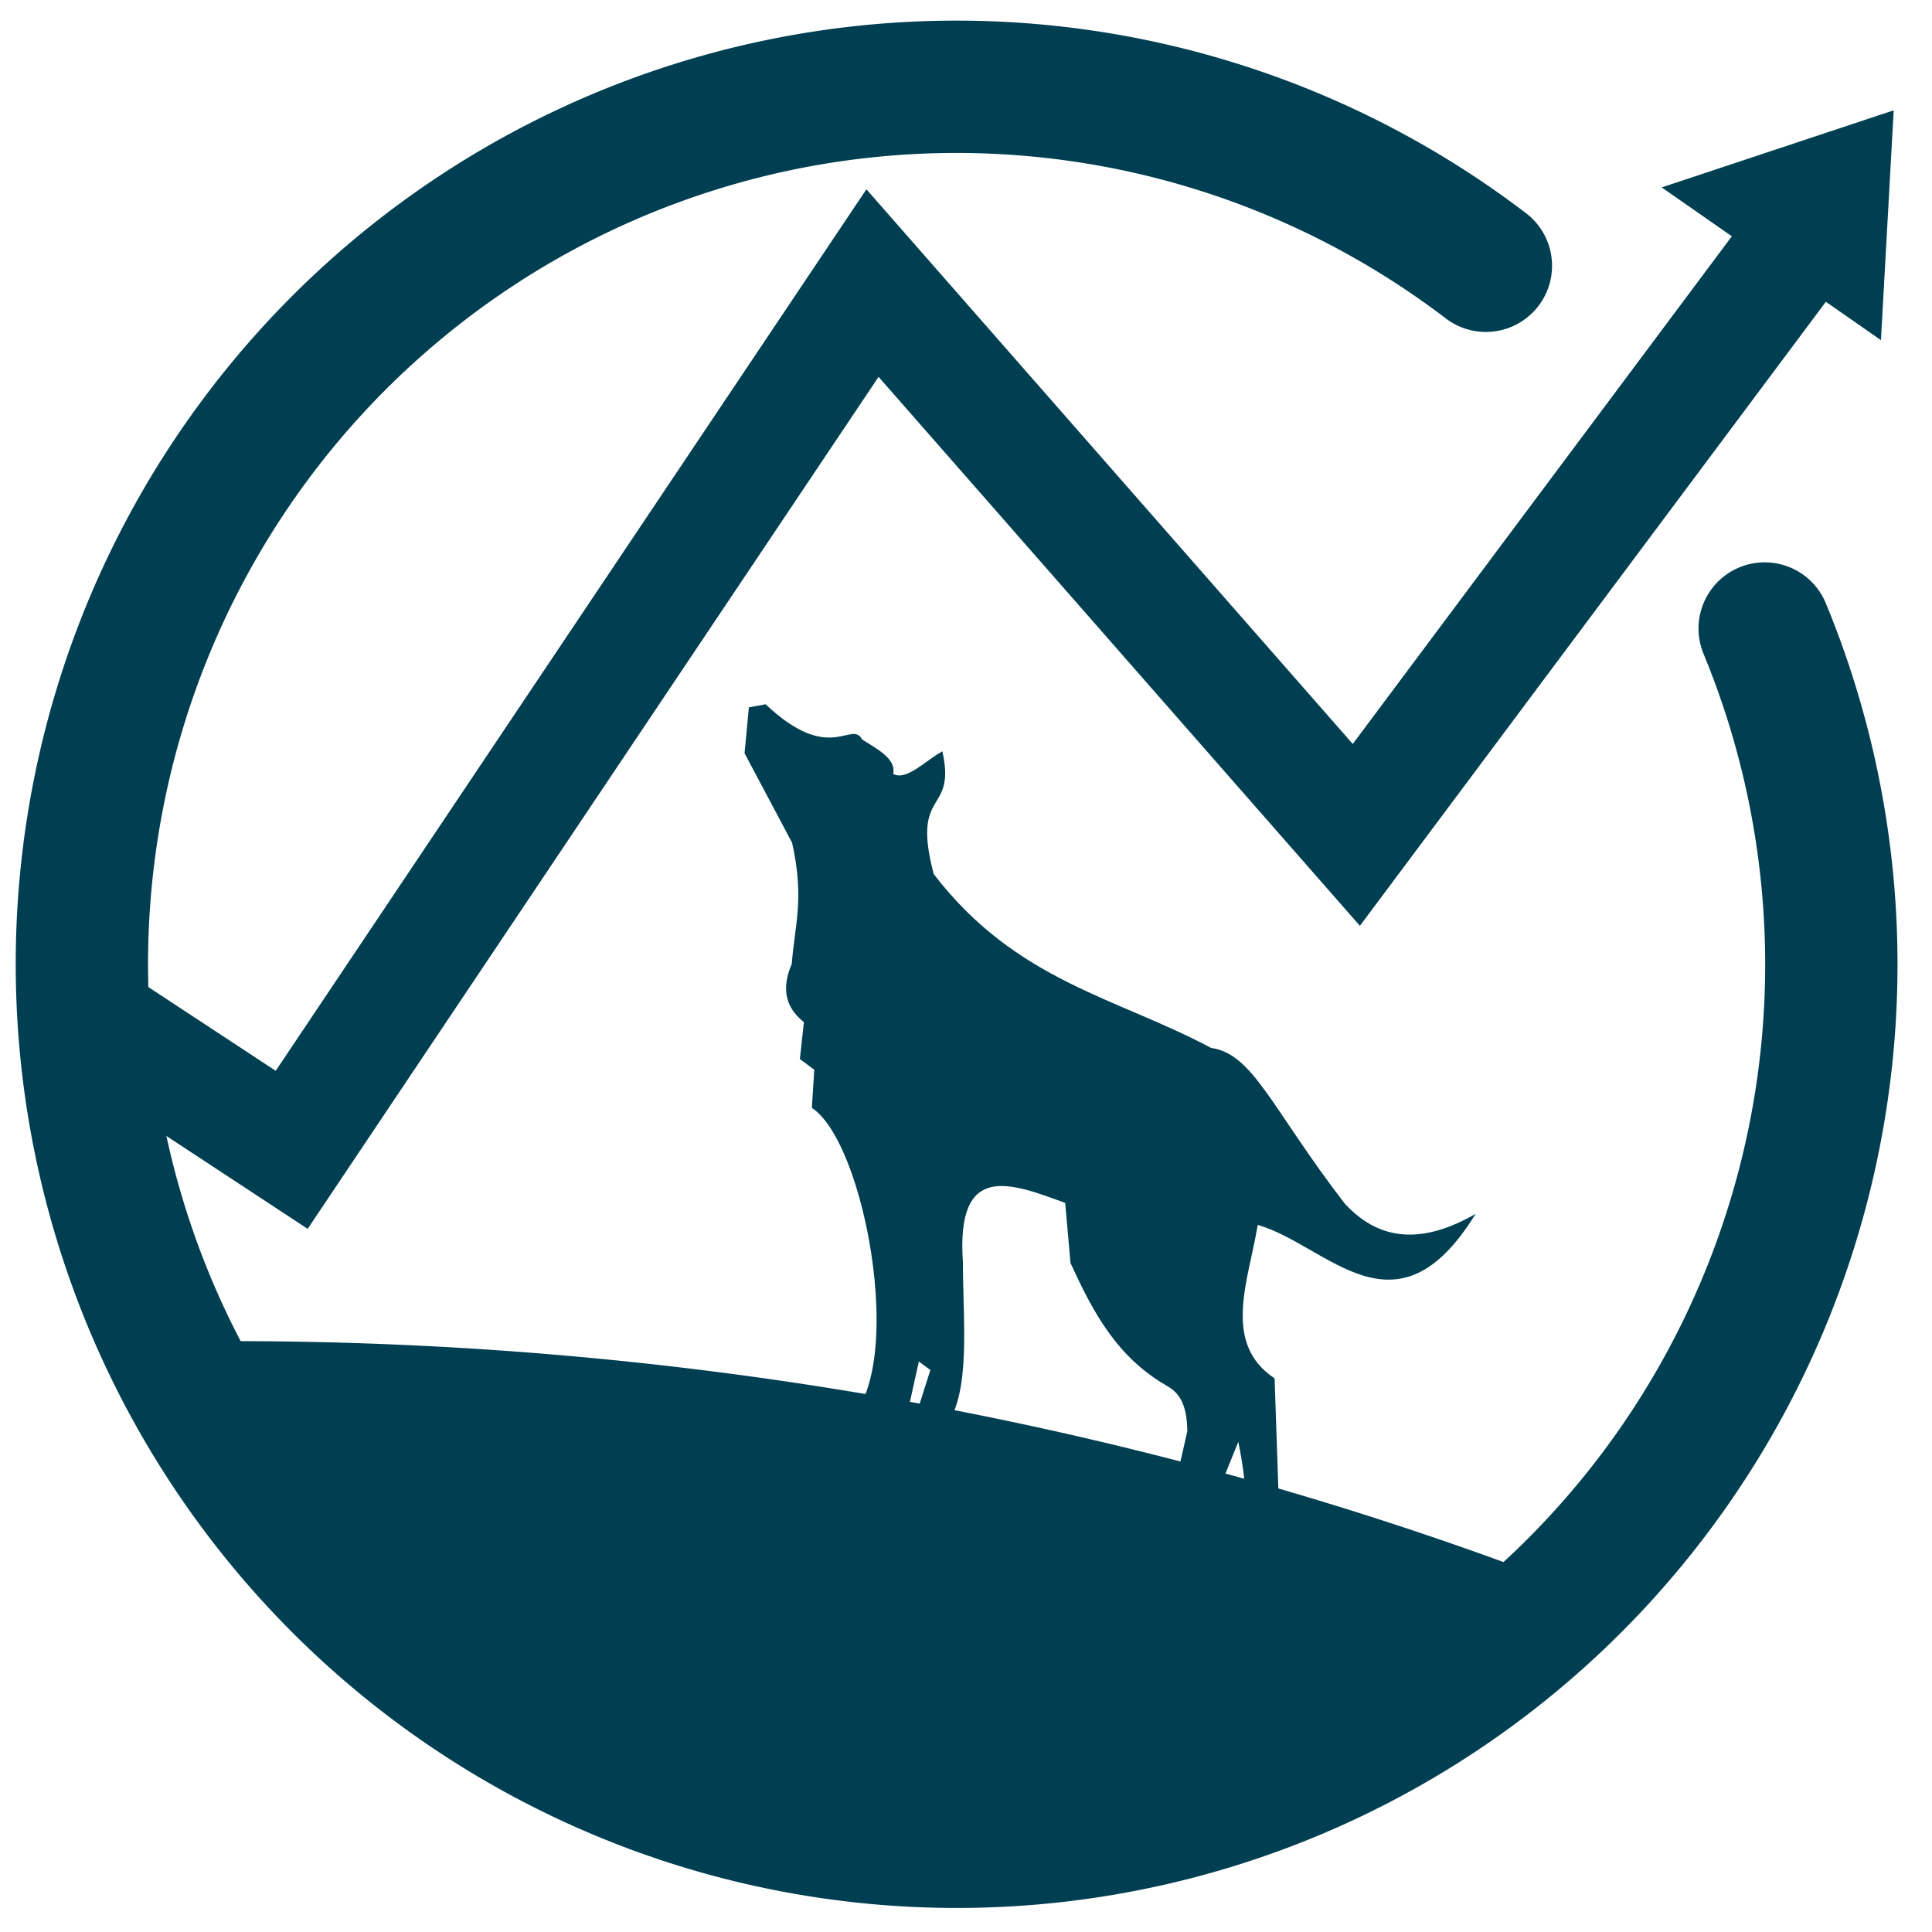
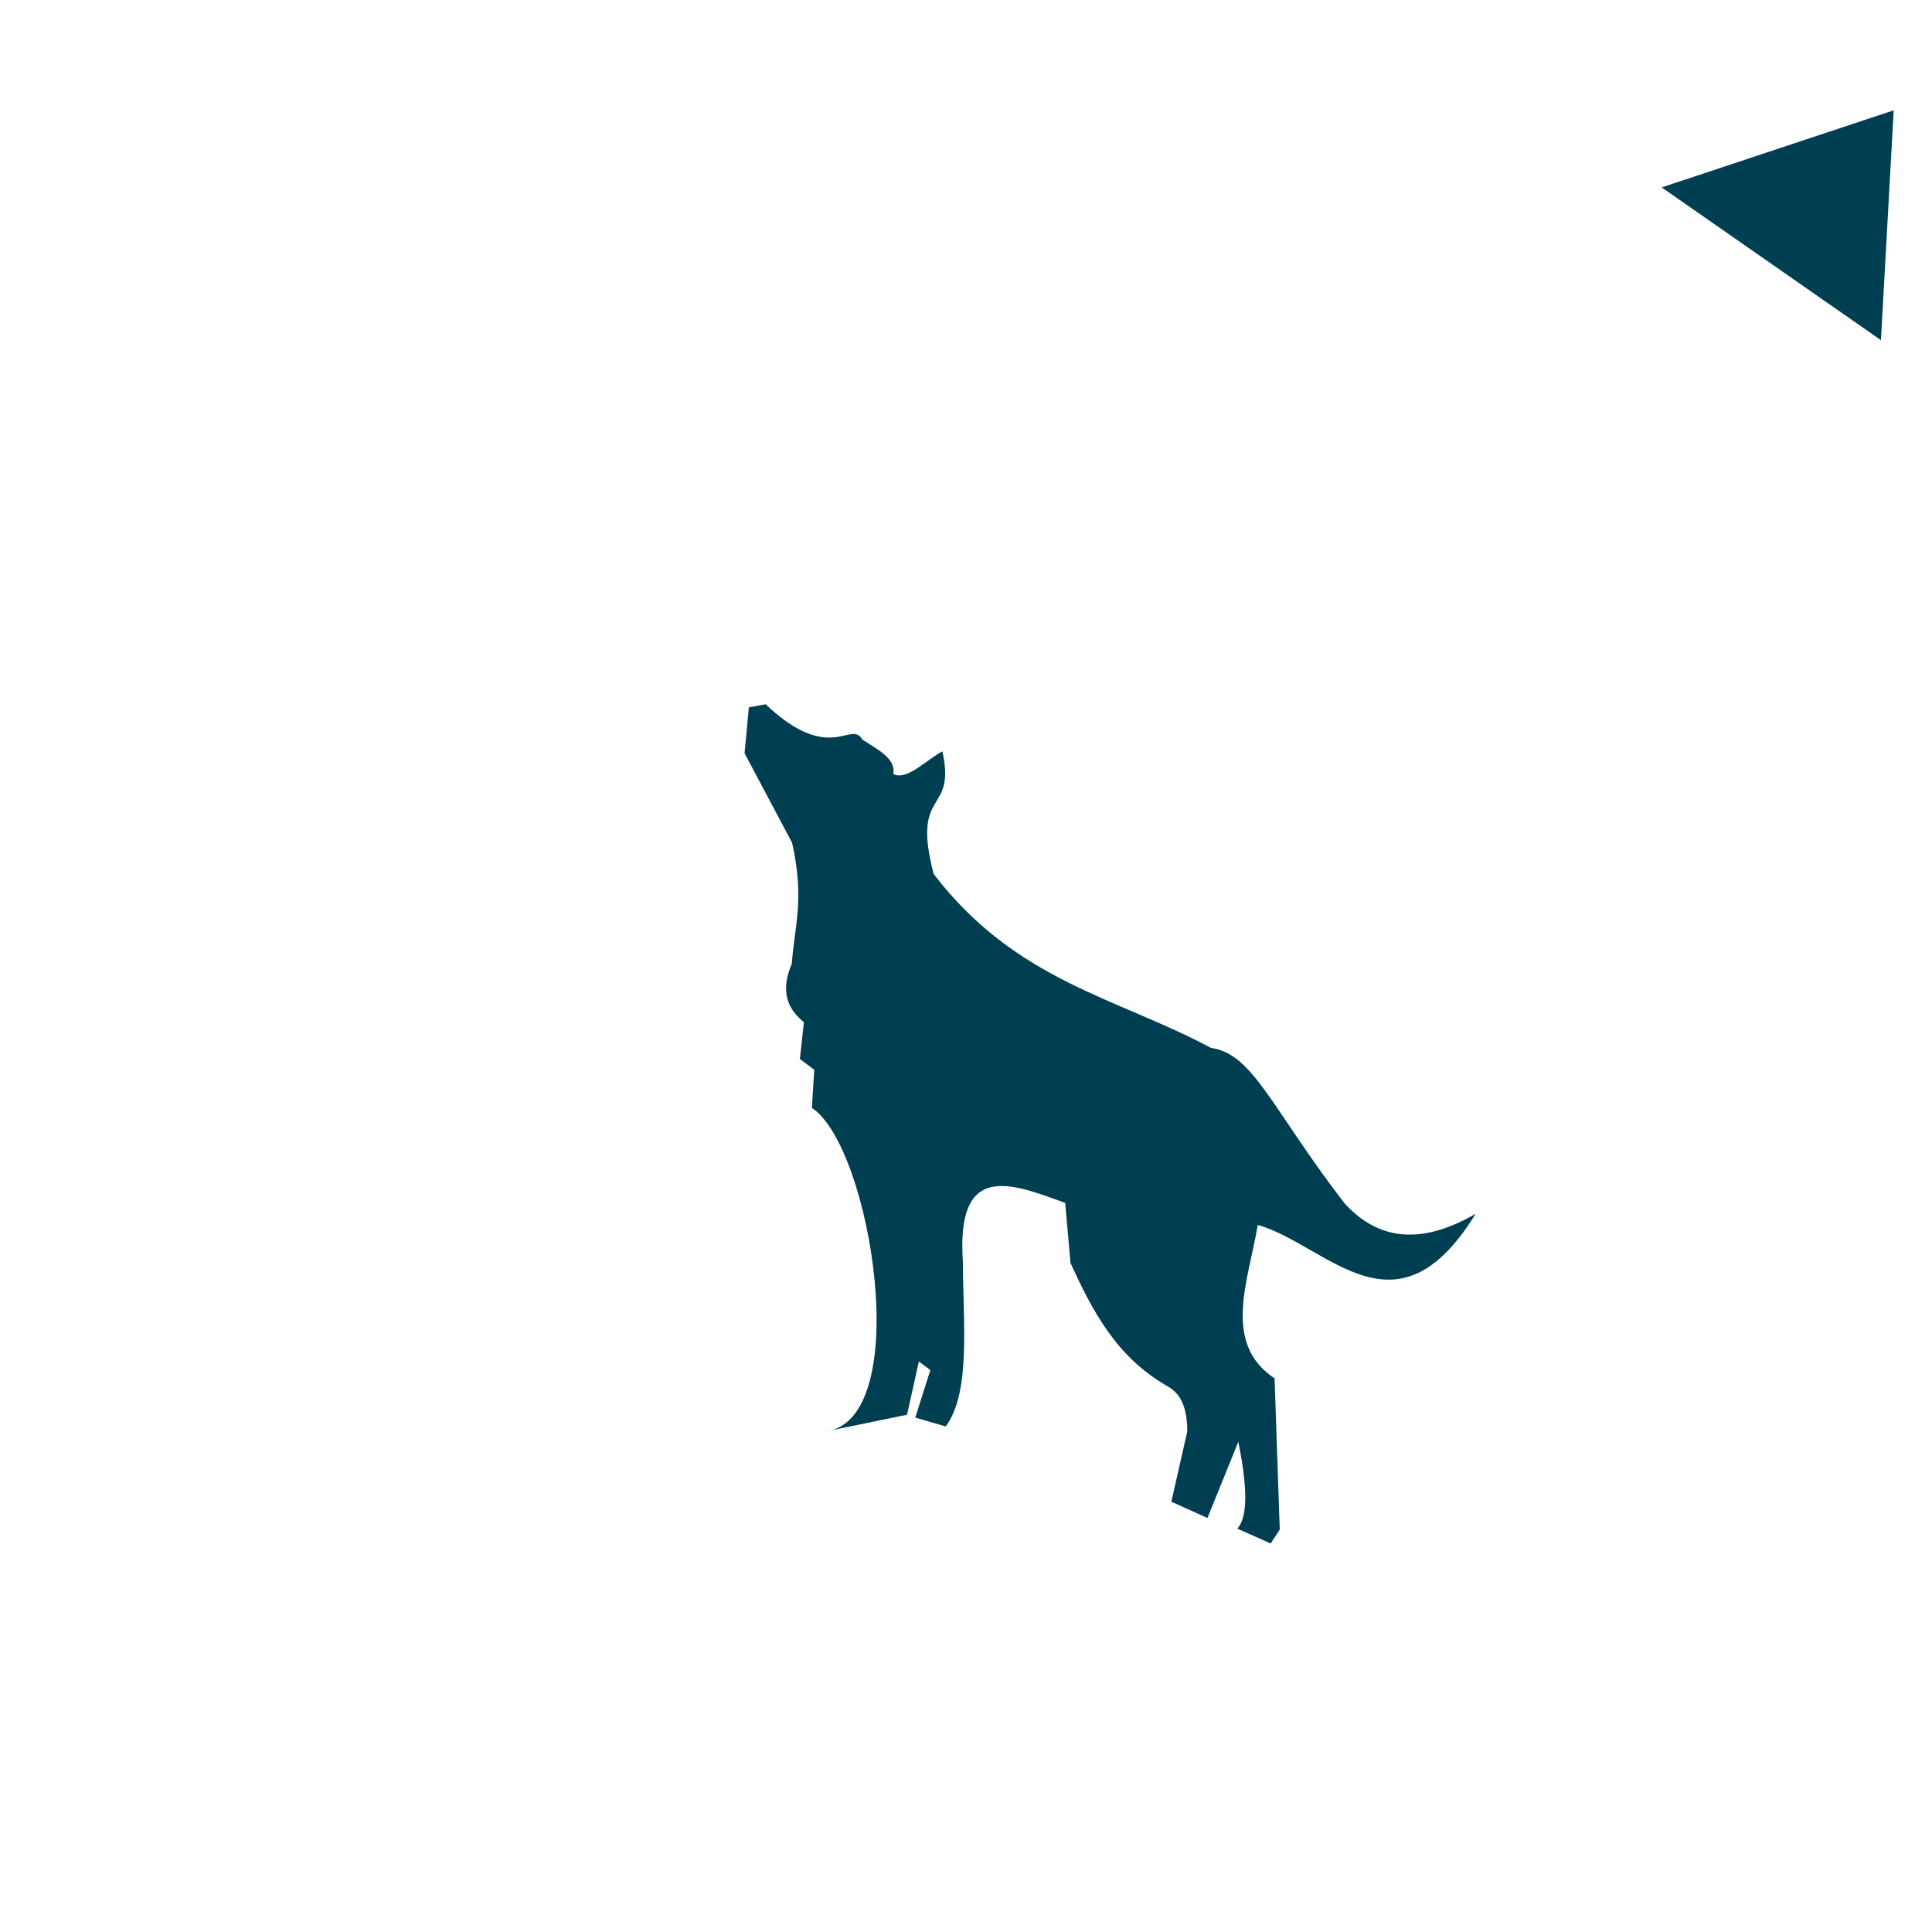
<svg xmlns="http://www.w3.org/2000/svg" xmlns:ns1="http://www.inkscape.org/namespaces/inkscape" xmlns:ns2="http://sodipodi.sourceforge.net/DTD/sodipodi-0.dtd" width="73mm" height="73mm" viewBox="0 0 73 73" version="1.1" id="svg5" xml:space="preserve" ns1:version="1.2.2 (b0a8486541, 2022-12-01)" ns2:docname="logo-square.svg" ns1:export-filename="logo-new-logo-only.png" ns1:export-xdpi="96" ns1:export-ydpi="96">
  <ns2:namedview id="namedview7" pagecolor="#ffffff" bordercolor="#000000" borderopacity="0.25" ns1:showpageshadow="2" ns1:pageopacity="0.0" ns1:pagecheckerboard="true" ns1:deskcolor="#d1d1d1" ns1:document-units="mm" showgrid="false" ns1:zoom="0.98520767" ns1:cx="603.42608" ns1:cy="376.57035" ns1:window-width="1920" ns1:window-height="1011" ns1:window-x="0" ns1:window-y="0" ns1:window-maximized="1" ns1:current-layer="layer7" />
  <defs id="defs2">
-     <rect x="596.073" y="184.291" width="101.07" height="96.95" id="rect11543-3" />
-     <rect x="596.073" y="184.291" width="101.07" height="96.95" id="rect11543-3-7" />
-   </defs>
+     </defs>
  <g ns1:groupmode="layer" id="layer7" ns1:label="Outline 1" style="display:inline">
-     <path id="path8452-7" style="display:inline;fill:#003f51;fill-opacity:1;fill-rule:evenodd;stroke:#003f51;stroke-width:4.095;stroke-dasharray:none;stroke-opacity:1;paint-order:stroke fill markers" d="M 8.85,52.722 A 116.718,95.944 0 0 0 8.069,52.746 29.888,24.647 0 0 0 36.114,68.913 29.888,24.647 0 0 0 57.502,61.462 116.718,95.944 0 0 0 8.85,52.722 Z" />
-     <path id="path8452-7-5" style="display:inline;fill:none;fill-opacity:1;fill-rule:evenodd;stroke:#003f51;stroke-width:5;stroke-linecap:round;stroke-dasharray:none;stroke-opacity:1;paint-order:stroke fill markers" d="m 66.678,23.748 a 33.156,33.051 87.74 0 1 2.493,11.384 v 0 A 33.156,33.051 87.74 0 1 37.453,69.566 33.156,33.051 87.74 0 1 3.12,37.739 33.156,33.051 87.74 0 1 34.838,3.305 33.156,33.051 87.74 0 1 56.143,10.042" />
-   </g>
+     </g>
  <g ns1:groupmode="layer" id="layer6" ns1:label="Padding" style="display:inline;fill:#ffffff;fill-opacity:1;stroke:#fdfdfd;stroke-width:9.6;stroke-dasharray:none;stroke-opacity:1" />
  <g ns1:groupmode="layer" id="layer2" ns1:label="wolf" style="display:inline;fill:#000000;fill-opacity:1;stroke:none">
    <path style="fill:#003f51;fill-opacity:1;fill-rule:evenodd;stroke:none;stroke-width:0.193;stroke-dasharray:none;stroke-opacity:1;paint-order:stroke fill markers" d="m 29.917,36.428 c 0.098,-1.411 0.494,-2.448 0.012,-4.585 l -1.796,-3.383 0.163,-1.732 0.633,-0.117 c 2.447,2.317 3.237,0.568 3.649,1.332 0.595,0.378 1.286,0.73 1.173,1.3 0.5,0.272 1.226,-0.512 1.857,-0.855 0.535,2.434 -1.195,1.342 -0.328,4.638 3.108,4.054 6.925,4.667 10.476,6.568 1.599,0.221 2.286,2.286 5.05,5.877 1.399,1.531 3.083,1.47 4.95,0.393 -3.006,4.891 -5.57,1.196 -8.232,0.417 -0.355,2.126 -1.359,4.473 0.636,5.8 l 0.195,5.714 -0.342,0.525 -1.262,-0.561 c 0.405,-0.435 0.383,-1.586 0.038,-3.28 l -1.166,2.878 -1.364,-0.615 0.603,-2.663 c -0.009,-1.115 -0.369,-1.49 -0.794,-1.728 -1.9,-1.097 -2.799,-2.838 -3.62,-4.629 l -0.2,-2.271 c -2.037,-0.741 -4.131,-1.597 -3.865,2.246 0.003,2.292 0.31,4.896 -0.649,6.202 l -1.152,-0.336 0.571,-1.795 -0.434,-0.324 -0.447,2.012 -3.087,0.634 c 3.401,-0.421 1.731,-10.769 -0.509,-12.229 l 0.091,-1.439 -0.544,-0.408 0.152,-1.392 c -0.76,-0.6 -0.822,-1.353 -0.46,-2.197 z" id="path1274" ns2:nodetypes="cccccccccccccccccccccccccccccccccccc" />
  </g>
  <g ns1:groupmode="layer" id="layer4" ns1:label="Line Chart" style="display:inline;fill:#000000;fill-opacity:1;stroke:none">
-     <path style="fill:none;fill-opacity:1;fill-rule:evenodd;stroke:#003f51;stroke-width:4.327;stroke-dasharray:none;stroke-opacity:1;paint-order:stroke fill markers" d="M 3.2,38.304 11.021,43.446 32.967,10.696 51.248,31.546 68.234,8.798" id="path6459" ns2:nodetypes="ccccc" />
    <path style="fill:#003f51;fill-opacity:1;fill-rule:evenodd;stroke:none;stroke-width:3.362;stroke-dasharray:none;stroke-opacity:1;paint-order:stroke fill markers" d="M 62.786,7.081 71.553,4.168 71.071,12.853 Z" id="path6907" ns2:nodetypes="cccc" />
  </g>
  <g ns1:groupmode="layer" id="layer3" ns1:label="Ground" transform="translate(-77.893,31.383)" style="display:inline" />
  <g ns1:groupmode="layer" id="layer8" ns1:label="Words" />
</svg>